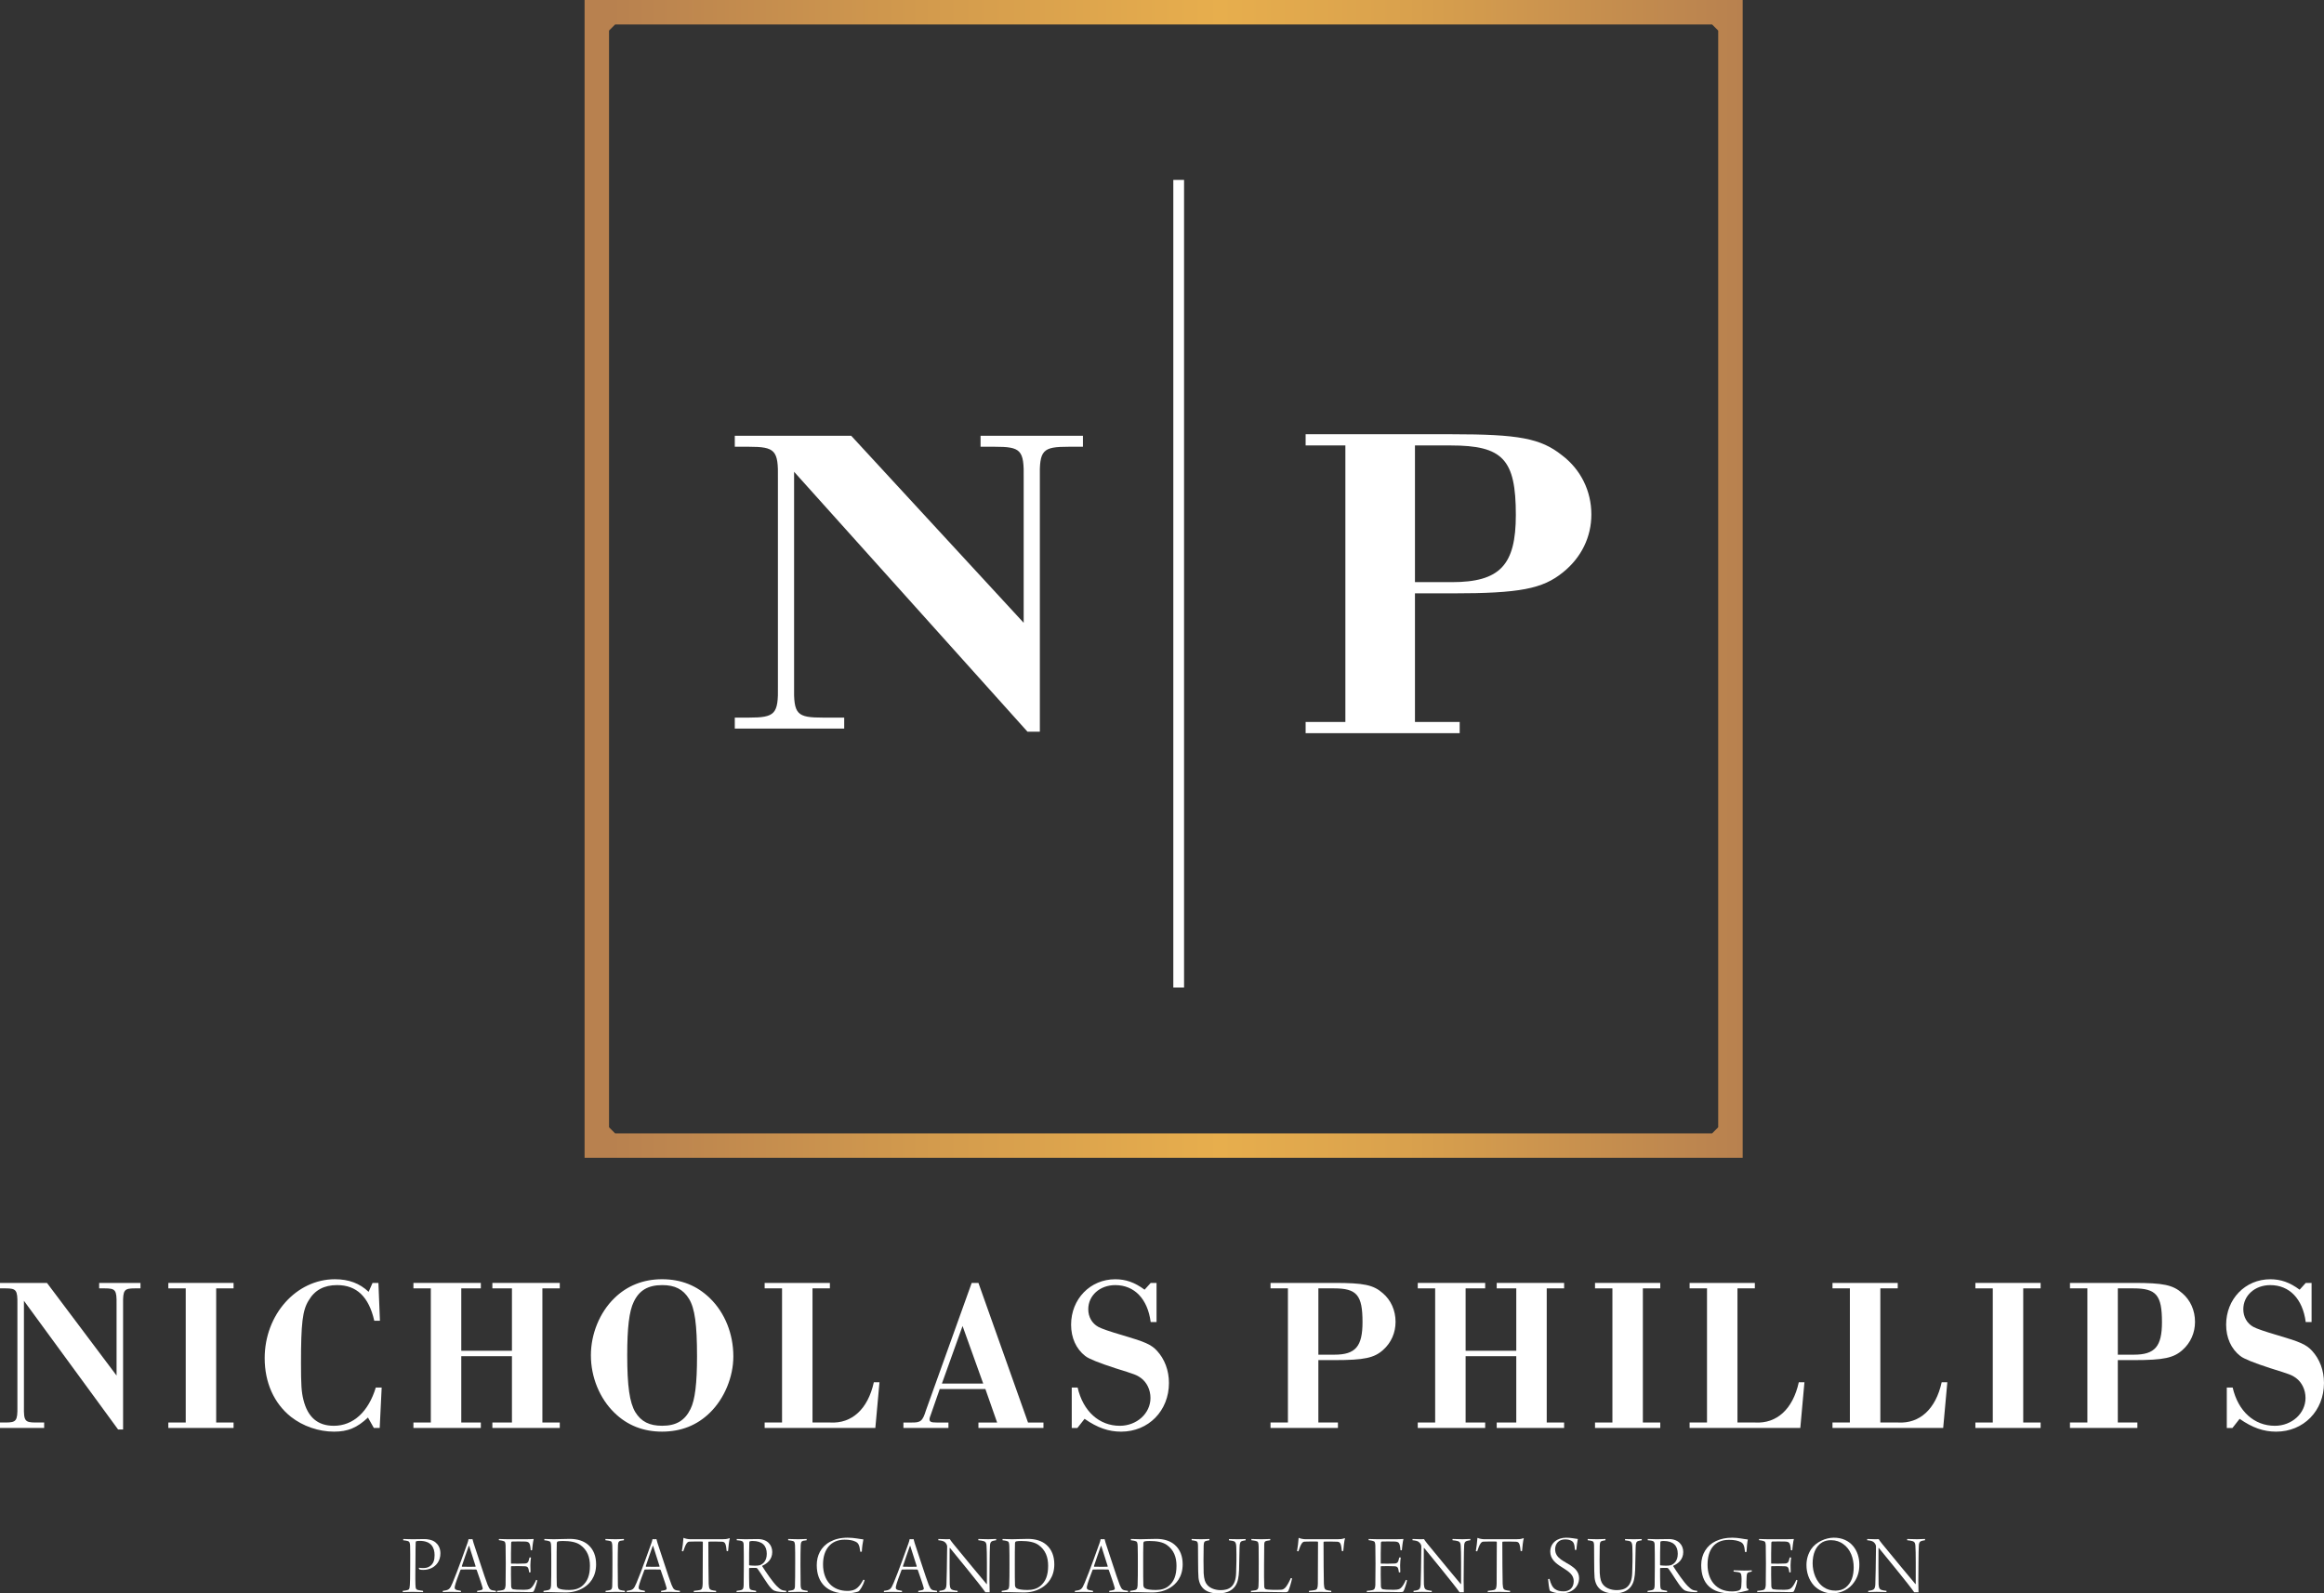
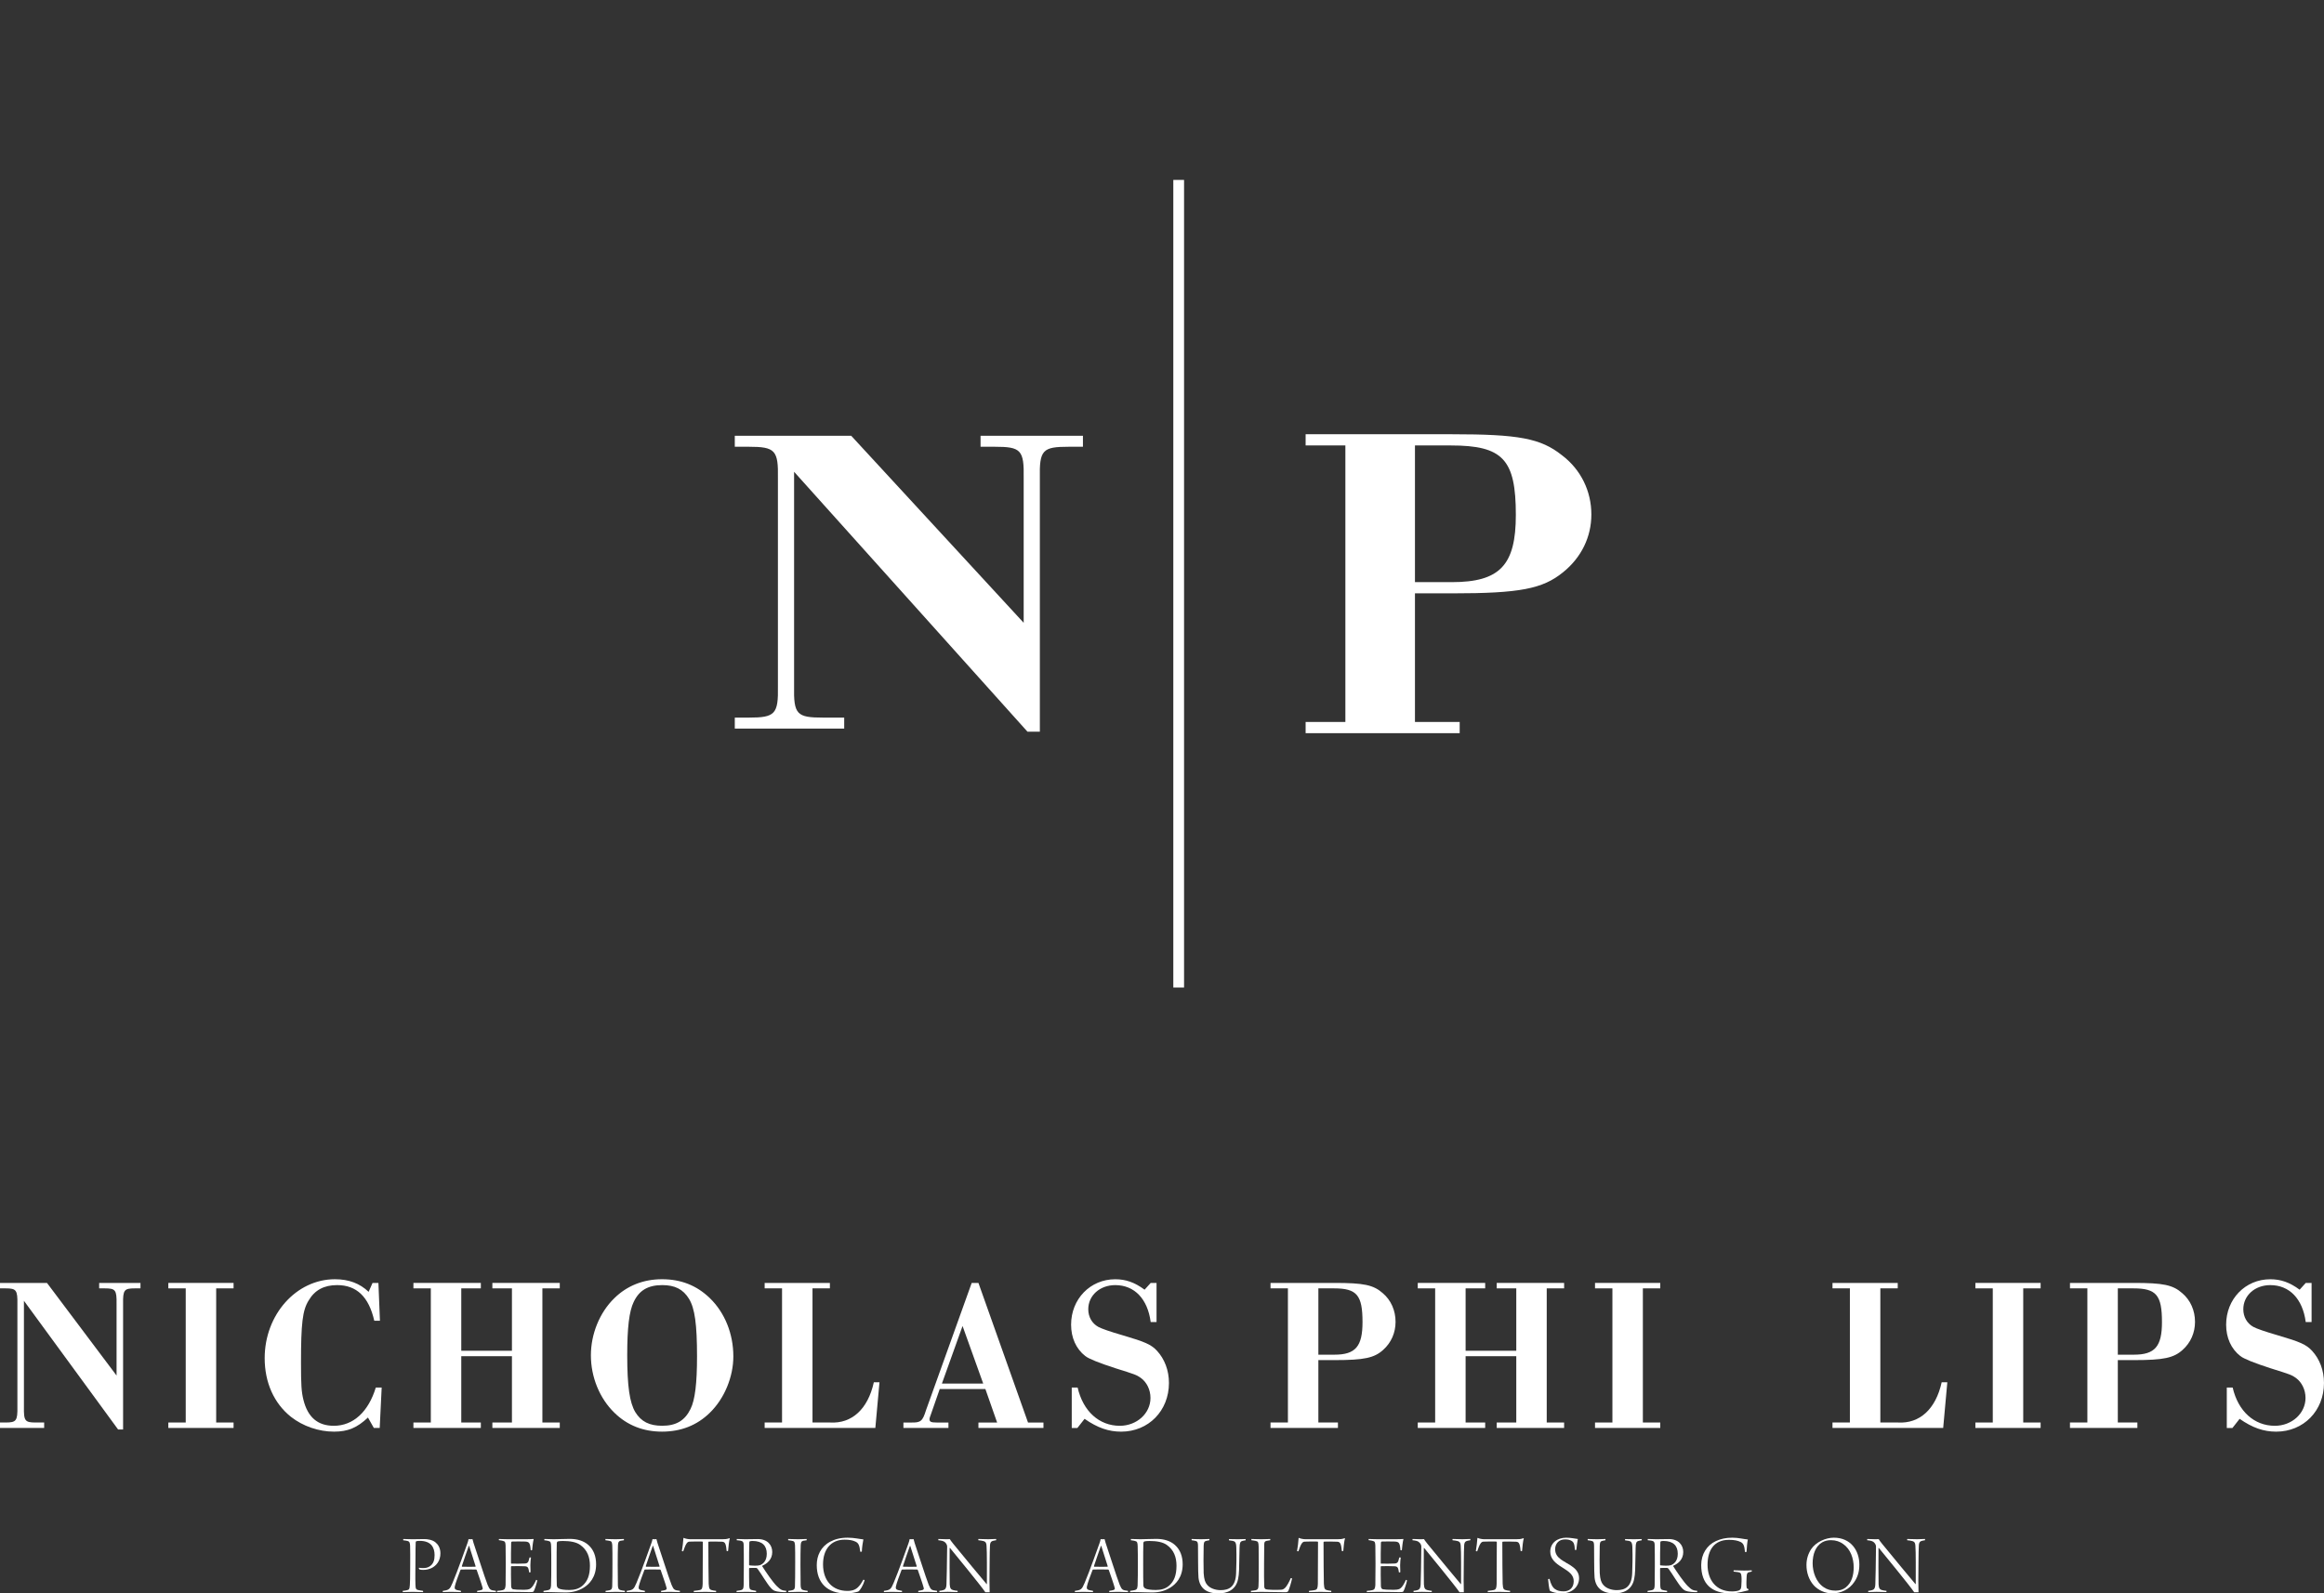
<svg xmlns="http://www.w3.org/2000/svg" id="uuid-1fbe21f4-c739-4ce4-b6ea-6a7536307cbd" viewBox="0 0 216.388 148.393">
  <rect x="0" y="0" width="216.388" height="148.393" fill="#333333" stroke="none" />
  <defs>
    <linearGradient id="uuid-e69d35b7-c321-4a56-b432-a3231704b463" x1="54.43" y1="53.915" x2="162.261" y2="53.915" gradientUnits="userSpaceOnUse">
      <stop offset=".023" stop-color="#b8814f" />
      <stop offset=".312" stop-color="#d49c4d" />
      <stop offset=".549" stop-color="#e7ae4d" />
      <stop offset=".71" stop-color="#d9a14d" />
      <stop offset="1" stop-color="#b8814f" />
    </linearGradient>
  </defs>
  <path d="M2.228,121.138v9.882c-.021,1.316.101,1.458,1.093,1.458h.79v.506H0v-.506h.526c.992,0,1.113-.162,1.094-1.458v-9.578c.02-1.296-.102-1.457-1.094-1.457h-.526v-.507h4.374l6.479,8.626v-6.662c.02-1.315-.102-1.457-1.094-1.457h-.526v-.507h3.847v.507h-.526c-.992,0-1.113.142-1.093,1.457v11.684h-.466l-8.768-11.987Z" style="fill:#fff;" />
  <path d="M17.293,119.985h-1.62v-.507h6.074v.507h-1.619v12.493h1.619v.506h-6.074v-.506h1.62v-12.493Z" style="fill:#fff;" />
  <path d="M35.375,123.001h-.526c-.506-2.228-1.64-3.32-3.463-3.32-1.215,0-2.085.465-2.652,1.438-.566.911-.708,2.126-.708,5.811,0,2.005.04,2.693.223,3.423.404,1.64,1.336,2.43,2.834,2.43,1.803,0,3.22-1.296,3.908-3.564h.547l-.183,3.767h-.546l-.547-.972c-1.013.951-1.863,1.315-3.159,1.315-1.438,0-2.896-.506-4.009-1.376-1.58-1.256-2.45-3.199-2.45-5.468,0-4.05,2.936-7.35,6.54-7.35,1.296,0,2.309.385,3.139,1.174l.364-.83h.547l.142,3.523Z" style="fill:#fff;" />
  <path d="M40.114,119.985h-1.62v-.507h6.277v.507h-1.822v5.811h4.718v-5.811h-1.822v-.507h6.276v.507h-1.619v12.493h1.619v.506h-6.276v-.506h1.822v-6.176h-4.718v6.176h1.822v.506h-6.277v-.506h1.62v-12.493Z" style="fill:#fff;" />
  <path d="M66.095,120.896c1.396,1.356,2.187,3.32,2.187,5.426,0,1.903-.83,3.929-2.187,5.245-1.195,1.174-2.693,1.761-4.455,1.761-1.741,0-3.239-.587-4.435-1.761-1.377-1.337-2.187-3.321-2.187-5.346,0-1.984.81-3.989,2.187-5.325,1.175-1.154,2.693-1.762,4.435-1.762,1.782,0,3.24.587,4.455,1.762ZM59.008,121.24c-.426.871-.607,2.409-.607,4.981,0,2.875.223,4.394.749,5.284.547.892,1.315,1.276,2.511,1.276,1.296,0,2.105-.486,2.632-1.56.426-.851.607-2.409.607-4.9,0-2.977-.202-4.475-.749-5.365-.547-.892-1.316-1.275-2.49-1.275-1.316,0-2.146.485-2.652,1.559Z" style="fill:#fff;" />
  <path d="M72.817,119.985h-1.62v-.507h6.074v.507h-1.619v12.493h1.64c2.025.121,3.523-1.256,4.07-3.746h.526l-.385,4.252h-10.307v-.506h1.62v-12.493Z" style="fill:#fff;" />
  <path d="M87.498,129.36l-.789,2.268c-.122.324-.162.445-.162.547,0,.242.162.304.668.304h1.094v.506h-4.191v-.506h.708c.911.02,1.073-.122,1.397-1.154l4.252-11.846h.628l4.616,13h1.438v.506h-6.055v-.506h1.741l-1.093-3.118h-4.253ZM89.624,123.488l-1.923,5.365h3.847l-1.924-5.365Z" style="fill:#fff;" />
  <path d="M107.687,123.123h-.546c-.284-2.166-1.519-3.441-3.301-3.441-1.438,0-2.511.972-2.511,2.247,0,.709.344,1.316.932,1.641q.485.263,2.288.789c2.065.607,2.632.851,3.179,1.438.709.77,1.113,1.822,1.113,2.997,0,2.592-1.903,4.535-4.454,4.535-1.175,0-2.207-.364-3.402-1.194l-.668.851h-.526v-3.767h.547c.506,2.207,2.005,3.564,3.928,3.564,1.58,0,2.855-1.154,2.855-2.592,0-.77-.345-1.458-.891-1.863-.405-.283-.507-.324-2.39-.911q-2.309-.749-2.794-1.134c-.851-.668-1.316-1.701-1.316-2.916,0-2.389,1.781-4.231,4.11-4.231.972,0,1.802.283,2.733.972l.567-.628h.546v3.645Z" style="fill:#fff;" />
  <path d="M119.919,119.985h-1.62v-.507h5.953c2.733,0,3.624.183,4.495.952.77.647,1.194,1.619,1.194,2.673,0,1.012-.404,1.943-1.154,2.611-.83.75-1.761.952-4.515.952h-1.519v5.812h1.822v.506h-6.277v-.506h1.62v-12.493ZM124.252,126.161c1.964,0,2.612-.77,2.612-3.038,0-2.511-.526-3.138-2.653-3.138h-1.457v6.176h1.498Z" style="fill:#fff;" />
  <path d="M133.628,119.985h-1.62v-.507h6.277v.507h-1.822v5.811h4.718v-5.811h-1.822v-.507h6.276v.507h-1.619v12.493h1.619v.506h-6.276v-.506h1.822v-6.176h-4.718v6.176h1.822v.506h-6.277v-.506h1.62v-12.493Z" style="fill:#fff;" />
  <path d="M150.132,119.985h-1.62v-.507h6.074v.507h-1.619v12.493h1.619v.506h-6.074v-.506h1.62v-12.493Z" style="fill:#fff;" />
-   <path d="M158.94,119.985h-1.62v-.507h6.074v.507h-1.619v12.493h1.64c2.025.121,3.523-1.256,4.07-3.746h.526l-.385,4.252h-10.307v-.506h1.62v-12.493Z" style="fill:#fff;" />
  <path d="M172.244,119.985h-1.62v-.507h6.074v.507h-1.619v12.493h1.64c2.025.121,3.523-1.256,4.07-3.746h.526l-.385,4.252h-10.307v-.506h1.62v-12.493Z" style="fill:#fff;" />
  <path d="M185.548,119.985h-1.62v-.507h6.074v.507h-1.619v12.493h1.619v.506h-6.074v-.506h1.62v-12.493Z" style="fill:#fff;" />
  <path d="M194.356,119.985h-1.62v-.507h5.953c2.733,0,3.624.183,4.495.952.77.647,1.194,1.619,1.194,2.673,0,1.012-.404,1.943-1.154,2.611-.83.75-1.761.952-4.515.952h-1.519v5.812h1.822v.506h-6.277v-.506h1.62v-12.493ZM198.689,126.161c1.964,0,2.612-.77,2.612-3.038,0-2.511-.526-3.138-2.653-3.138h-1.457v6.176h1.498Z" style="fill:#fff;" />
  <path d="M215.233,123.123h-.546c-.284-2.166-1.519-3.441-3.301-3.441-1.438,0-2.511.972-2.511,2.247,0,.709.344,1.316.932,1.641q.485.263,2.288.789c2.065.607,2.632.851,3.179,1.438.709.77,1.113,1.822,1.113,2.997,0,2.592-1.903,4.535-4.454,4.535-1.175,0-2.207-.364-3.402-1.194l-.668.851h-.526v-3.767h.547c.506,2.207,2.005,3.564,3.928,3.564,1.58,0,2.855-1.154,2.855-2.592,0-.77-.345-1.458-.891-1.863-.405-.283-.507-.324-2.39-.911q-2.309-.749-2.794-1.134c-.851-.668-1.316-1.701-1.316-2.916,0-2.389,1.781-4.231,4.11-4.231.972,0,1.802.283,2.733.972l.567-.628h.546v3.645Z" style="fill:#fff;" />
  <path d="M38.994,146.042c0-.008.016-.04.024-.04.088.017.176.032.359.032.264,0,.424-.04.592-.136.399-.232.495-.624.495-1.071,0-.728-.335-1.327-1.383-1.327-.088,0-.264.008-.319.031-.024.009-.049.04-.057.104-.008.191-.023.791-.023,1.879,0,.52-.024,1.431,0,2.062.008.44.08.472.327.52.112.024.256.04.368.057.032.016.024.111.008.12-.2,0-.663-.024-.951-.024-.352,0-.784.024-.92.024-.023-.017-.031-.104-.008-.12.152-.017.28-.032.376-.057.168-.048.256-.031.279-.487.017-.24.032-.68.032-1.863,0-.487.008-1.566-.008-1.791-.016-.271-.048-.399-.248-.447-.104-.024-.231-.048-.399-.064-.008-.023.008-.111.023-.119.137,0,.496.023.864.023.384,0,.647-.016,1.087-.016.28,0,.735.063,1.023.296.248.199.464.512.472,1.015.008.744-.407,1.184-.831,1.392-.248.112-.472.168-.76.168-.12,0-.264-.008-.352-.04-.032-.032-.072-.104-.072-.12Z" style="fill:#fff;" />
  <path d="M42.131,147.426c.487-1.151,1.207-3.207,1.383-3.687.056-.159.096-.296.112-.399.008,0,.071.008.184.008.12,0,.176-.008.184-.008.017.072.048.2.097.352.144.4,1.071,3.311,1.311,3.902.208.472.24.495.775.56.017.023.009.104-.016.12-.2-.009-.655-.024-.84-.024-.191,0-.719.008-.887.024-.009-.017-.017-.104,0-.12.159-.024.287-.04.399-.08.128-.056.128-.112.096-.224-.088-.344-.392-1.199-.544-1.64,0,0-.048-.04-.056-.04-.08-.008-.248-.008-.743-.008-.536,0-.576,0-.656.008-.023,0-.056.032-.063.057-.16.415-.488,1.295-.52,1.526-.024.145-.032.272.231.336.096.024.168.04.336.064.016.016.008.104-.008.12-.145,0-.56-.024-.912-.024-.392,0-.631.024-.751.024-.024-.009-.024-.104,0-.12.56-.072.64-.136.888-.728ZM43.649,143.972c-.128.336-.527,1.526-.647,1.879,0,.032.008.048.032.056.071.008.271.008.703.008.176,0,.488,0,.528-.008.008,0,.023-.023.016-.056-.191-.608-.479-1.535-.6-1.888-.008,0-.032,0-.032.009Z" style="fill:#fff;" />
  <path d="M46.467,143.325c.176,0,.407.023.848.023h1.543c.296,0,.688-.008.808-.023.008,0,.023.016.023.023-.071.264-.12.752-.144,1.016-.017.016-.104.023-.128.008-.017-.224-.04-.368-.064-.472-.056-.192-.111-.319-.455-.336-.208-.008-1.096-.016-1.224,0-.056.008-.08.072-.08.112-.016.287-.023,1.807-.016,1.879,0,.032.008.063.023.063.2.017,1.048.009,1.279-.008.256-.016.304-.144.344-.264.032-.088.057-.192.08-.296.024-.016.128-.008.136.008-.023.128-.056.456-.056.712,0,.344.016.52.016.64-.023.032-.119.04-.136.008-.016-.12-.023-.184-.048-.271-.023-.097-.056-.264-.328-.28-.239-.016-1.062-.023-1.279-.008-.016,0-.031.056-.031.063-.008.137,0,1.328.016,1.8.008.208.112.271.192.287.159.032.447.048,1.015.048.488,0,.584-.104.688-.207.12-.104.305-.408.433-.72.016-.008.088.032.104.056-.04.256-.24.848-.328,1-.048.079-.071.088-.479.088-.399,0-.647-.024-1.895-.024-.536,0-.728.024-1.031.024-.017-.017-.024-.097,0-.12.199-.017.359-.024.503-.064.192-.048.256-.136.28-.464.008-.119.016-1.063.016-2.007,0-.791-.008-1.559-.016-1.679-.016-.32-.048-.392-.248-.439-.096-.024-.208-.049-.368-.064-.023-.016-.016-.096.009-.111Z" style="fill:#fff;" />
  <path d="M50.698,143.325c.2.008.656.023.864.023.527,0,.871-.032,1.495-.032.695,0,1.295.185,1.719.56.504.448.728,1.072.728,1.808,0,1.199-.632,1.854-1.159,2.175-.487.296-1.023.447-1.688.447-.455,0-.68-.023-1.358-.031-.089,0-.496-.009-.68,0-.024-.009-.024-.12,0-.12.159-.024.304-.04.424-.072.136-.04.239-.072.264-.407.023-.536.023-1.312.023-1.976,0-.399,0-1.439-.016-1.719-.016-.328-.04-.424-.248-.472-.096-.024-.208-.048-.384-.064-.016-.016,0-.111.016-.119ZM52.018,147.93c.152.088.504.144.992.144.432,0,.896-.088,1.271-.439.393-.368.648-.888.648-1.815,0-.808-.248-1.479-.904-1.943-.375-.264-.927-.367-1.623-.367-.168,0-.375.016-.455.04-.04.016-.097.048-.104.176-.016.191-.016,1.319-.016,2.015,0,.728,0,1.631.016,1.887.008.12.048.232.176.305Z" style="fill:#fff;" />
  <path d="M56.387,143.325c.145,0,.56.023.928.023.336,0,.576-.023.768-.023.016.023.024.096.008.119-.12.017-.256.032-.328.048-.176.049-.207.168-.224.416-.016.336-.023,1.136-.023,1.831,0,.752.008,1.64.016,1.903.016.248.04.384.24.439.111.032.256.056.407.072.024.023.008.104-.008.12-.168,0-.456-.024-.808-.024-.392,0-.552.024-.968.024-.023-.024-.016-.104,0-.12.112-.008.265-.032.36-.057.2-.04.231-.159.248-.344.016-.191.023-1.575.023-2.238,0-.6,0-1.224-.016-1.591-.024-.192-.017-.36-.2-.408-.088-.024-.239-.048-.432-.072-.023-.016-.008-.104.008-.119Z" style="fill:#fff;" />
  <path d="M59.259,147.426c.487-1.151,1.207-3.207,1.383-3.687.056-.159.096-.296.112-.399.008,0,.071.008.184.008.12,0,.176-.008.184-.008.017.072.048.2.097.352.144.4,1.071,3.311,1.311,3.902.208.472.24.495.776.56.016.023.008.104-.017.12-.2-.009-.655-.024-.84-.024-.191,0-.719.008-.887.024-.009-.017-.017-.104,0-.12.159-.024.287-.04.399-.08.128-.056.128-.112.096-.224-.088-.344-.392-1.199-.543-1.64,0,0-.049-.04-.057-.04-.08-.008-.248-.008-.743-.008-.536,0-.576,0-.656.008-.023,0-.056.032-.063.057-.16.415-.488,1.295-.52,1.526-.024.145-.032.272.231.336.096.024.168.04.336.064.016.016.008.104-.008.12-.145,0-.56-.024-.912-.024-.392,0-.631.024-.751.024-.024-.009-.024-.104,0-.12.56-.072.64-.136.888-.728ZM60.777,143.972c-.128.336-.527,1.526-.647,1.879,0,.032.008.048.032.056.072.008.271.008.703.008.176,0,.488,0,.528-.008.008,0,.023-.023.016-.056-.191-.608-.479-1.535-.6-1.888-.008,0-.032,0-.032.009Z" style="fill:#fff;" />
  <path d="M66.656,148.274c-.231,0-.688-.024-.959-.024-.439,0-.855.024-1.088.024-.023-.032-.023-.097,0-.12.256-.024.433-.048.528-.072.248-.04.271-.216.288-.575.008-.232.016-2.591.016-3.887,0-.031-.032-.056-.048-.056-.152-.008-1.023-.008-1.191.008-.12,0-.216.072-.288.192-.104.151-.208.447-.296.703-.016.017-.12,0-.128-.023.057-.328.128-.888.145-1.208,0,0,.023-.016.039-.008.12.064.4.12.601.12h2.966c.271,0,.432-.008.68-.096.008,0,.032.008.032.016-.072.232-.128.768-.16,1.168-.008.031-.128.023-.136,0-.016-.192-.048-.473-.112-.632-.056-.145-.144-.216-.304-.224-.319-.024-1.047-.017-1.247-.009-.024.009-.04.048-.04.072,0,1.144.016,3.479.032,3.854.023.504.12.544.296.592.111.032.224.048.392.064.016.023.008.111-.017.12Z" style="fill:#fff;" />
  <path d="M68.61,143.325c.192,0,.56.023.775.023.528,0,.896-.016,1.176-.016.903,0,1.343.56,1.343,1.207,0,.703-.479,1.079-.927,1.279-.017.016-.017.032-.009.04.312.504.976,1.471,1.344,1.839.384.384.527.424.896.456.008.016,0,.111-.017.12-.279.016-.839-.024-1.079-.128-.111-.049-.224-.128-.367-.296-.305-.328-.856-1.271-1.176-1.703-.063-.097-.128-.128-.184-.128-.136-.009-.472.008-.608.008-.016,0-.031.04-.031.056,0,.424,0,1.256.016,1.552.008.344.072.399.216.439.12.032.272.056.416.08.023.016.016.096-.008.12-.104,0-.552-.024-.888-.024-.496,0-.775.024-.896.024-.032-.009-.032-.112,0-.12.16-.024.312-.04.392-.064.192-.048.24-.159.248-.455.008-.216.016-1.359.016-1.783,0-.464,0-1.72-.016-2.007-.008-.2-.056-.312-.256-.353-.104-.023-.248-.04-.384-.048-.017-.016-.008-.111.008-.119ZM69.81,143.541c-.016.008-.04.063-.04.096-.023.271-.023,1.575-.023,2.103,0,.016.023.04.031.04.265.032.776.056.976-.016.272-.097.64-.376.64-1.063,0-.76-.432-1.191-1.319-1.191-.088,0-.199.008-.264.032Z" style="fill:#fff;" />
  <path d="M73.402,143.325c.145,0,.56.023.928.023.336,0,.576-.023.768-.023.016.023.024.096.008.119-.12.017-.256.032-.328.048-.176.049-.207.168-.224.416-.016.336-.023,1.136-.023,1.831,0,.752.008,1.64.016,1.903.016.248.04.384.24.439.111.032.256.056.407.072.024.023.008.104-.008.12-.168,0-.456-.024-.808-.024-.392,0-.552.024-.968.024-.023-.024-.016-.104,0-.12.112-.008.265-.032.36-.057.2-.04.231-.159.248-.344.016-.191.023-1.575.023-2.238,0-.6,0-1.224-.016-1.591-.024-.192-.017-.36-.2-.408-.088-.024-.239-.048-.432-.072-.023-.016-.008-.104.008-.119Z" style="fill:#fff;" />
  <path d="M79.656,143.572c-.264-.128-.576-.184-1.016-.184-1.264,0-2.007.896-2.007,2.295,0,1.535.88,2.479,2.278,2.479.232,0,.641-.024.96-.328.216-.208.336-.399.52-.72.024-.008.112.032.112.064-.112.416-.432.976-.6,1.047-.225.072-.664.168-1.144.168-1.703,0-2.711-.959-2.711-2.639,0-.871.376-1.711,1.248-2.174.424-.232.943-.376,1.631-.376.624,0,1.104.128,1.463.159-.056.232-.136.816-.144,1.128-.017.023-.145.048-.145.016-.079-.663-.199-.815-.447-.936Z" style="fill:#fff;" />
  <path d="M83.202,147.426c.487-1.151,1.207-3.207,1.383-3.687.056-.159.096-.296.112-.399.008,0,.071.008.184.008.12,0,.176-.008.184-.008.017.072.048.2.097.352.144.4,1.071,3.311,1.311,3.902.208.472.24.495.776.56.016.023.008.104-.017.12-.2-.009-.655-.024-.84-.024-.191,0-.719.008-.887.024-.009-.017-.017-.104,0-.12.159-.024.287-.04.399-.08.128-.056.128-.112.096-.224-.088-.344-.392-1.199-.543-1.64,0,0-.049-.04-.057-.04-.08-.008-.248-.008-.743-.008-.536,0-.576,0-.656.008-.023,0-.056.032-.063.057-.16.415-.488,1.295-.52,1.526-.024.145-.032.272.231.336.096.024.168.04.336.064.016.016.008.104-.008.12-.145,0-.56-.024-.912-.024-.392,0-.631.024-.751.024-.024-.009-.024-.104,0-.12.56-.072.64-.136.888-.728ZM84.721,143.972c-.128.336-.527,1.526-.647,1.879,0,.032.008.048.032.056.072.008.271.008.703.008.176,0,.488,0,.528-.008.008,0,.023-.023.016-.056-.191-.608-.479-1.535-.6-1.888-.008,0-.032,0-.032.009Z" style="fill:#fff;" />
  <path d="M87.379,143.325c.111,0,.479.023.728.023.16,0,.264,0,.336-.008.023.048.096.168.312.432.928,1.136,2.822,3.43,3.11,3.758.008-.008.016-.008.024-.016,0-1.08.016-2.999-.032-3.559-.017-.216-.048-.359-.272-.432-.136-.04-.304-.063-.487-.08-.024-.016-.008-.104.008-.119.2,0,.536.023.912.023.224,0,.64-.023.728-.023.016.016.016.104,0,.119-.145.024-.208.032-.312.064-.199.056-.247.224-.256.407-.04.592-.031,2.247-.048,3.318,0,.36.008.808.017,1.056-.072-.008-.32-.008-.4,0-.399-.6-2.935-3.686-3.294-4.126-.008-.008-.032,0-.032.008-.008.792-.008,2.911.008,3.374.017.4.137.488.305.536.111.04.279.056.424.072.023.008.008.111-.009.12-.151,0-.495-.024-.903-.024-.359,0-.615.024-.775.024-.016-.017-.016-.112,0-.12.152-.017.224-.024.328-.057.184-.048.312-.136.327-.552.017-.367.048-1.839.064-3.518,0-.072-.04-.224-.145-.336-.167-.191-.352-.208-.679-.248-.009-.016,0-.104.016-.119Z" style="fill:#fff;" />
-   <path d="M93.361,143.325c.2.008.656.023.864.023.527,0,.871-.032,1.495-.032.695,0,1.295.185,1.719.56.504.448.728,1.072.728,1.808,0,1.199-.632,1.854-1.159,2.175-.488.296-1.023.447-1.688.447-.455,0-.68-.023-1.359-.031-.088,0-.495-.009-.679,0-.024-.009-.024-.12,0-.12.159-.024.304-.04.423-.072.137-.04.24-.072.265-.407.023-.536.023-1.312.023-1.976,0-.399,0-1.439-.016-1.719-.017-.328-.04-.424-.248-.472-.096-.024-.208-.048-.384-.064-.016-.016,0-.111.016-.119ZM94.681,147.93c.152.088.504.144.992.144.432,0,.896-.088,1.271-.439.393-.368.648-.888.648-1.815,0-.808-.248-1.479-.904-1.943-.375-.264-.927-.367-1.623-.367-.168,0-.375.016-.455.04-.04.016-.097.048-.104.176-.016.191-.016,1.319-.016,2.015,0,.728,0,1.631.016,1.887.008.12.048.232.176.305Z" style="fill:#fff;" />
  <path d="M100.986,147.426c.487-1.151,1.207-3.207,1.383-3.687.056-.159.096-.296.112-.399.008,0,.071.008.184.008.12,0,.176-.008.184-.008.017.072.048.2.097.352.144.4,1.071,3.311,1.311,3.902.208.472.24.495.775.56.017.023.009.104-.016.12-.2-.009-.655-.024-.84-.024-.191,0-.719.008-.887.024-.009-.017-.017-.104,0-.12.159-.024.287-.04.399-.08.128-.056.128-.112.096-.224-.088-.344-.392-1.199-.544-1.64,0,0-.048-.04-.056-.04-.08-.008-.248-.008-.743-.008-.536,0-.576,0-.656.008-.023,0-.056.032-.063.057-.16.415-.488,1.295-.52,1.526-.024.145-.032.272.231.336.096.024.168.04.336.064.016.016.008.104-.008.12-.145,0-.56-.024-.912-.024-.392,0-.631.024-.751.024-.024-.009-.024-.104,0-.12.56-.072.64-.136.888-.728ZM102.505,143.972c-.128.336-.527,1.526-.647,1.879,0,.032.008.048.032.056.071.008.271.008.703.008.176,0,.488,0,.528-.008.008,0,.023-.023.016-.056-.191-.608-.479-1.535-.6-1.888-.008,0-.032,0-.032.009Z" style="fill:#fff;" />
  <path d="M105.313,143.325c.2.008.656.023.864.023.527,0,.871-.032,1.495-.032.695,0,1.295.185,1.719.56.504.448.728,1.072.728,1.808,0,1.199-.632,1.854-1.159,2.175-.487.296-1.023.447-1.688.447-.455,0-.68-.023-1.358-.031-.089,0-.496-.009-.68,0-.024-.009-.024-.12,0-.12.159-.024.304-.04.424-.072.136-.04.239-.072.264-.407.023-.536.023-1.312.023-1.976,0-.399,0-1.439-.016-1.719-.016-.328-.04-.424-.248-.472-.096-.024-.208-.048-.384-.064-.016-.016,0-.111.016-.119ZM106.633,147.93c.152.088.504.144.992.144.432,0,.896-.088,1.271-.439.393-.368.648-.888.648-1.815,0-.808-.248-1.479-.904-1.943-.375-.264-.927-.367-1.623-.367-.168,0-.375.016-.455.04-.04.016-.097.048-.104.176-.016.191-.016,1.319-.016,2.015,0,.728,0,1.631.016,1.887.008.12.048.232.176.305Z" style="fill:#fff;" />
  <path d="M110.962,143.325c.104,0,.512.023.864.023.344,0,.607-.023.775-.023.016.016.016.104,0,.119-.16.032-.24.04-.336.072-.136.048-.176.112-.192.447-.023.656-.016,2.119,0,2.543.04.592.137.863.32,1.079.279.345.783.504,1.263.504.768,0,1.392-.296,1.439-1.575.024-.607.048-1.543.017-2.414-.009-.504-.152-.56-.344-.6-.112-.024-.177-.024-.336-.049-.017-.016-.009-.104.008-.119.112,0,.376.016.84.016.312,0,.575-.016.695-.016.016.016.016.104,0,.119-.12.017-.216.032-.296.057-.2.056-.256.176-.264.647-.04,2.119-.032,2.375-.136,2.895-.208,1.056-1.048,1.343-1.831,1.343-1.12,0-1.743-.487-1.855-1.455-.056-.472-.032-2.582-.048-2.99-.008-.208-.008-.367-.184-.432-.088-.032-.296-.056-.4-.072-.023-.016-.016-.104,0-.119Z" style="fill:#fff;" />
  <path d="M116.538,143.325c.168,0,.447.023.888.023.392,0,.695-.023.831-.023.024.008.032.111,0,.119-.16.024-.231.032-.336.057-.191.048-.2.151-.208.352-.008.264-.008,1.199-.016,1.854-.008.696,0,1.632.016,2.056.008.128.072.207.128.231.16.08,1.12.08,1.447.056.168-.008.304-.088.44-.256.111-.136.304-.455.455-.823.024-.016.112.008.12.04-.063.312-.248.959-.359,1.176-.04.048-.112.096-.248.096-.408,0-1.943-.032-2.287-.032-.319,0-.8.024-.928.024-.016-.017-.016-.097,0-.12.177-.024.312-.032.424-.057.168-.04.256-.096.272-.359.016-.224.023-.376.023-2.23,0-.832,0-1.304-.008-1.472-.016-.399-.032-.479-.279-.535-.097-.024-.312-.049-.393-.057-.016-.008-.008-.111.017-.119Z" style="fill:#fff;" />
  <path d="M123.936,148.274c-.231,0-.688-.024-.959-.024-.439,0-.855.024-1.088.024-.023-.032-.023-.097,0-.12.256-.024.433-.048.528-.072.248-.04.271-.216.288-.575.008-.232.016-2.591.016-3.887,0-.031-.032-.056-.048-.056-.152-.008-1.023-.008-1.191.008-.12,0-.216.072-.288.192-.104.151-.208.447-.296.703-.016.017-.12,0-.128-.023.057-.328.128-.888.145-1.208,0,0,.023-.016.039-.008.12.064.4.12.601.12h2.966c.271,0,.432-.008.68-.096.008,0,.032.008.032.016-.072.232-.128.768-.16,1.168-.008.031-.128.023-.136,0-.016-.192-.048-.473-.112-.632-.056-.145-.144-.216-.304-.224-.319-.024-1.047-.017-1.247-.009-.024.009-.04.048-.04.072,0,1.144.016,3.479.032,3.854.023.504.12.544.296.592.111.032.224.048.392.064.016.023.008.111-.017.12Z" style="fill:#fff;" />
  <path d="M127.45,143.325c.176,0,.407.023.847.023h1.544c.296,0,.688-.008.808-.023.008,0,.023.016.023.023-.072.264-.12.752-.144,1.016-.017.016-.104.023-.128.008-.017-.224-.04-.368-.064-.472-.056-.192-.111-.319-.455-.336-.208-.008-1.096-.016-1.224,0-.056.008-.08.072-.08.112-.016.287-.024,1.807-.016,1.879,0,.032.008.063.023.063.2.017,1.048.009,1.279-.008.256-.016.304-.144.344-.264.032-.088.057-.192.08-.296.024-.016.128-.008.136.008-.023.128-.056.456-.056.712,0,.344.016.52.016.64-.023.032-.119.04-.136.008-.016-.12-.023-.184-.048-.271-.023-.097-.056-.264-.328-.28-.239-.016-1.063-.023-1.279-.008-.016,0-.031.056-.031.063-.009.137,0,1.328.016,1.8.008.208.112.271.192.287.159.032.447.048,1.015.048.488,0,.584-.104.688-.207.119-.104.304-.408.432-.72.016-.008.088.032.104.056-.04.256-.24.848-.328,1-.048.079-.071.088-.479.088-.399,0-.647-.024-1.895-.024-.536,0-.728.024-1.032.024-.016-.017-.023-.097,0-.12.2-.017.36-.024.504-.064.192-.048.256-.136.28-.464.008-.119.016-1.063.016-2.007,0-.791-.008-1.559-.016-1.679-.017-.32-.048-.392-.248-.439-.096-.024-.208-.049-.368-.064-.023-.016-.016-.096.009-.111Z" style="fill:#fff;" />
  <path d="M131.53,143.325c.112,0,.479.023.728.023.16,0,.264,0,.336-.008.023.048.096.168.312.432.928,1.136,2.822,3.43,3.11,3.758.008-.008.016-.008.024-.016,0-1.08.016-2.999-.032-3.559-.016-.216-.048-.359-.271-.432-.137-.04-.305-.063-.488-.08-.023-.016-.008-.104.008-.119.2,0,.536.023.912.023.224,0,.64-.023.728-.023.016.016.016.104,0,.119-.145.024-.208.032-.312.064-.199.056-.247.224-.256.407-.04.592-.031,2.247-.048,3.318,0,.36.008.808.017,1.056-.072-.008-.32-.008-.4,0-.399-.6-2.935-3.686-3.294-4.126-.008-.008-.032,0-.032.008-.008.792-.008,2.911.008,3.374.017.4.137.488.305.536.111.04.279.056.423.072.024.008.009.111-.008.12-.151,0-.495-.024-.903-.024-.359,0-.615.024-.775.024-.016-.017-.016-.112,0-.12.151-.017.224-.024.328-.057.184-.048.312-.136.327-.552.017-.367.048-1.839.064-3.518,0-.072-.04-.224-.145-.336-.168-.191-.352-.208-.68-.248-.008-.016,0-.104.017-.119Z" style="fill:#fff;" />
  <path d="M140.583,148.274c-.231,0-.688-.024-.959-.024-.439,0-.855.024-1.088.024-.023-.032-.023-.097,0-.12.256-.024.433-.048.528-.072.248-.04.271-.216.288-.575.008-.232.016-2.591.016-3.887,0-.031-.032-.056-.048-.056-.152-.008-1.023-.008-1.191.008-.12,0-.216.072-.288.192-.104.151-.208.447-.296.703-.016.017-.12,0-.128-.023.056-.328.128-.888.145-1.208,0,0,.023-.016.04-.008.119.064.399.12.6.12h2.966c.272,0,.432-.008.68-.096.008,0,.032.008.032.016-.072.232-.128.768-.16,1.168-.008.031-.128.023-.136,0-.017-.192-.048-.473-.112-.632-.056-.145-.144-.216-.304-.224-.319-.024-1.047-.017-1.247-.009-.024.009-.04.048-.04.072,0,1.144.016,3.479.032,3.854.023.504.119.544.296.592.111.032.224.048.392.064.016.023.008.111-.017.12Z" style="fill:#fff;" />
  <path d="M144.809,148.001c.2.145.448.2.8.2.496,0,.92-.304.92-.943,0-.568-.384-.863-1.088-1.296-.6-.367-1.096-.783-1.096-1.455,0-.8.648-1.303,1.479-1.303.464,0,.768.088,1.088.12-.049.256-.104.631-.137,1.007-.016.024-.119.024-.136.008-.032-.552-.12-.728-.312-.839-.168-.097-.352-.137-.615-.137-.592,0-.904.424-.912.896-.008.464.232.744.544.976.304.216.68.408.911.56.344.232.775.561.775,1.176,0,.775-.623,1.423-1.654,1.423-.432,0-.888-.128-1.056-.239-.08-.112-.16-.848-.176-1.08.016-.031.111-.048.128-.031.128.487.287.799.535.959Z" style="fill:#fff;" />
  <path d="M147.841,143.325c.104,0,.512.023.864.023.344,0,.607-.023.775-.023.016.016.016.104,0,.119-.16.032-.24.04-.336.072-.136.048-.176.112-.192.447-.023.656-.016,2.119,0,2.543.04.592.137.863.32,1.079.279.345.783.504,1.263.504.768,0,1.392-.296,1.439-1.575.024-.607.048-1.543.017-2.414-.009-.504-.152-.56-.344-.6-.112-.024-.177-.024-.336-.049-.017-.016-.009-.104.008-.119.112,0,.376.016.84.016.312,0,.575-.016.695-.016.016.016.016.104,0,.119-.12.017-.216.032-.296.057-.2.056-.256.176-.264.647-.04,2.119-.032,2.375-.136,2.895-.208,1.056-1.048,1.343-1.831,1.343-1.12,0-1.743-.487-1.855-1.455-.056-.472-.032-2.582-.048-2.99-.008-.208-.008-.367-.184-.432-.088-.032-.296-.056-.4-.072-.023-.016-.016-.104,0-.119Z" style="fill:#fff;" />
  <path d="M153.434,143.325c.192,0,.56.023.775.023.528,0,.896-.016,1.176-.016.903,0,1.343.56,1.343,1.207,0,.703-.479,1.079-.927,1.279-.017.016-.017.032-.009.04.312.504.976,1.471,1.344,1.839.384.384.527.424.896.456.008.016,0,.111-.016.12-.28.016-.84-.024-1.08-.128-.111-.049-.224-.128-.367-.296-.305-.328-.855-1.271-1.176-1.703-.064-.097-.128-.128-.184-.128-.137-.009-.472.008-.608.008-.016,0-.031.04-.031.056,0,.424,0,1.256.016,1.552.008.344.072.399.216.439.12.032.271.056.416.08.023.016.016.096-.008.12-.104,0-.552-.024-.888-.024-.496,0-.775.024-.896.024-.032-.009-.032-.112,0-.12.16-.024.312-.04.392-.064.192-.048.24-.159.248-.455.008-.216.016-1.359.016-1.783,0-.464,0-1.72-.016-2.007-.008-.2-.056-.312-.256-.353-.104-.023-.248-.04-.384-.048-.016-.016-.008-.111.008-.119ZM154.633,143.541c-.016.008-.04.063-.04.096-.023.271-.023,1.575-.023,2.103,0,.016.023.04.031.04.265.032.776.056.976-.016.272-.097.64-.376.64-1.063,0-.76-.432-1.191-1.319-1.191-.088,0-.199.008-.264.032Z" style="fill:#fff;" />
  <path d="M162.782,148.106c-.184.031-.959.287-1.615.287-1.799,0-2.767-.887-2.767-2.639,0-1.007.521-1.847,1.376-2.238.447-.2.896-.312,1.526-.312.568,0,1.023.128,1.439.168-.048.208-.104.759-.12,1.143-.023.032-.104.04-.144.017-.056-.616-.16-.8-.408-.928-.256-.128-.6-.2-1.079-.2-1.399,0-1.999.976-1.999,2.319,0,1.383.768,2.486,2.271,2.486.247,0,.52-.04.639-.088.152-.064.217-.168.232-.399.016-.256.04-.632.016-.896-.023-.288-.071-.376-.327-.416-.128-.024-.185-.024-.393-.048-.023-.017-.023-.104,0-.12.296,0,.632.023.96.023s.512-.008.712-.023c.016.023.016.104-.009.12-.136.023-.207.04-.271.063-.144.04-.176.168-.191.4-.017.247-.032.743-.009.943.017.151.024.176.177.224.008.024,0,.096-.017.112Z" style="fill:#fff;" />
-   <path d="M163.802,143.325c.176,0,.407.023.847.023h1.544c.296,0,.688-.008.808-.023.008,0,.023.016.023.023-.072.264-.12.752-.144,1.016-.017.016-.104.023-.128.008-.017-.224-.04-.368-.064-.472-.056-.192-.111-.319-.455-.336-.208-.008-1.096-.016-1.224,0-.056.008-.08.072-.08.112-.016.287-.024,1.807-.016,1.879,0,.032.008.063.023.063.2.017,1.048.009,1.279-.008.256-.016.304-.144.344-.264.032-.088.057-.192.08-.296.024-.016.128-.008.136.008-.023.128-.056.456-.056.712,0,.344.016.52.016.64-.023.032-.119.04-.136.008-.016-.12-.023-.184-.048-.271-.023-.097-.056-.264-.328-.28-.239-.016-1.063-.023-1.279-.008-.016,0-.031.056-.031.063-.009.137,0,1.328.016,1.8.008.208.112.271.192.287.159.032.447.048,1.015.048.488,0,.584-.104.688-.207.119-.104.304-.408.432-.72.016-.008.088.032.104.056-.04.256-.24.848-.328,1-.048.079-.071.088-.479.088-.399,0-.647-.024-1.895-.024-.536,0-.728.024-1.032.024-.016-.017-.023-.097,0-.12.2-.017.36-.024.504-.064.192-.048.256-.136.28-.464.008-.119.016-1.063.016-2.007,0-.791-.008-1.559-.016-1.679-.017-.32-.048-.392-.248-.439-.096-.024-.208-.049-.368-.064-.023-.016-.016-.096.009-.111Z" style="fill:#fff;" />
  <path d="M168.88,147.642c-.464-.52-.68-1.208-.68-1.896,0-.567.168-1.063.44-1.479.439-.648,1.335-1.063,2.11-1.063,1.575,0,2.375,1.199,2.375,2.502,0,.672-.16,1.168-.472,1.623-.456.696-1.264,1.063-2.047,1.063-.688,0-1.327-.312-1.728-.751ZM171.862,147.833c.544-.439.735-1.104.735-1.871,0-.831-.295-1.694-.975-2.166-.305-.225-.68-.36-1.144-.36-.312,0-.576.072-.8.192-.632.359-.903,1.127-.903,1.959,0,.808.312,1.759,1.056,2.246.287.192.647.304,1.087.304.376,0,.712-.111.943-.304Z" style="fill:#fff;" />
  <path d="M173.865,143.325c.111,0,.479.023.728.023.16,0,.264,0,.336-.008.023.048.096.168.312.432.928,1.136,2.822,3.43,3.11,3.758.008-.008.016-.008.024-.016,0-1.08.016-2.999-.032-3.559-.017-.216-.048-.359-.272-.432-.136-.04-.304-.063-.487-.08-.024-.016-.008-.104.008-.119.2,0,.536.023.912.023.224,0,.64-.023.728-.023.016.016.016.104,0,.119-.145.024-.208.032-.312.064-.199.056-.247.224-.256.407-.04.592-.031,2.247-.048,3.318,0,.36.008.808.017,1.056-.072-.008-.32-.008-.4,0-.399-.6-2.935-3.686-3.294-4.126-.008-.008-.032,0-.032.008-.008.792-.008,2.911.008,3.374.017.4.137.488.305.536.111.04.279.056.424.072.023.008.008.111-.009.12-.151,0-.495-.024-.903-.024-.359,0-.615.024-.775.024-.016-.017-.016-.112,0-.12.152-.017.224-.024.328-.057.184-.048.312-.136.327-.552.017-.367.048-1.839.064-3.518,0-.072-.04-.224-.145-.336-.167-.191-.352-.208-.679-.248-.009-.016,0-.104.016-.119Z" style="fill:#fff;" />
  <line x1="109.748" y1="16.755" x2="109.748" y2="91.967" style="fill:none; stroke:#fff; stroke-miterlimit:10;" />
-   <path d="M162.261,107.831H54.43V0h107.831v107.831ZM57.277,2.278l-.57.57v102.135l.57.57h102.136l.569-.57V2.848l-.569-.57H57.277Z" style="fill:url(#uuid-e69d35b7-c321-4a56-b432-a3231704b463);" />
  <path d="M125.269,41.485h-3.702v-1.044h13.604c6.246,0,8.281.376,10.272,1.962,1.758,1.336,2.729,3.34,2.729,5.509,0,2.087-.924,4.007-2.638,5.385-1.897,1.544-4.024,1.962-10.317,1.962h-3.47v11.978h4.164v1.044h-14.345v-1.044h3.702v-25.752ZM135.171,54.215c4.488,0,5.969-1.586,5.969-6.26,0-5.175-1.203-6.47-6.063-6.47h-3.33v12.73h3.423Z" style="fill:#fff;" />
  <path d="M73.938,43.936v19.952c-.051,2.657.249,2.943,2.708,2.943h1.958v1.022h-10.187v-1.022h1.304c2.459,0,2.759-.326,2.711-2.943v-19.338c.048-2.617-.252-2.944-2.711-2.944h-1.304v-1.022h10.84l16.058,17.417v-13.451c.048-2.658-.252-2.944-2.711-2.944h-1.304v-1.022h9.533v1.022h-1.304c-2.459,0-2.759.286-2.708,2.944v23.59h-1.154l-21.729-24.203Z" style="fill:#fff;" />
</svg>